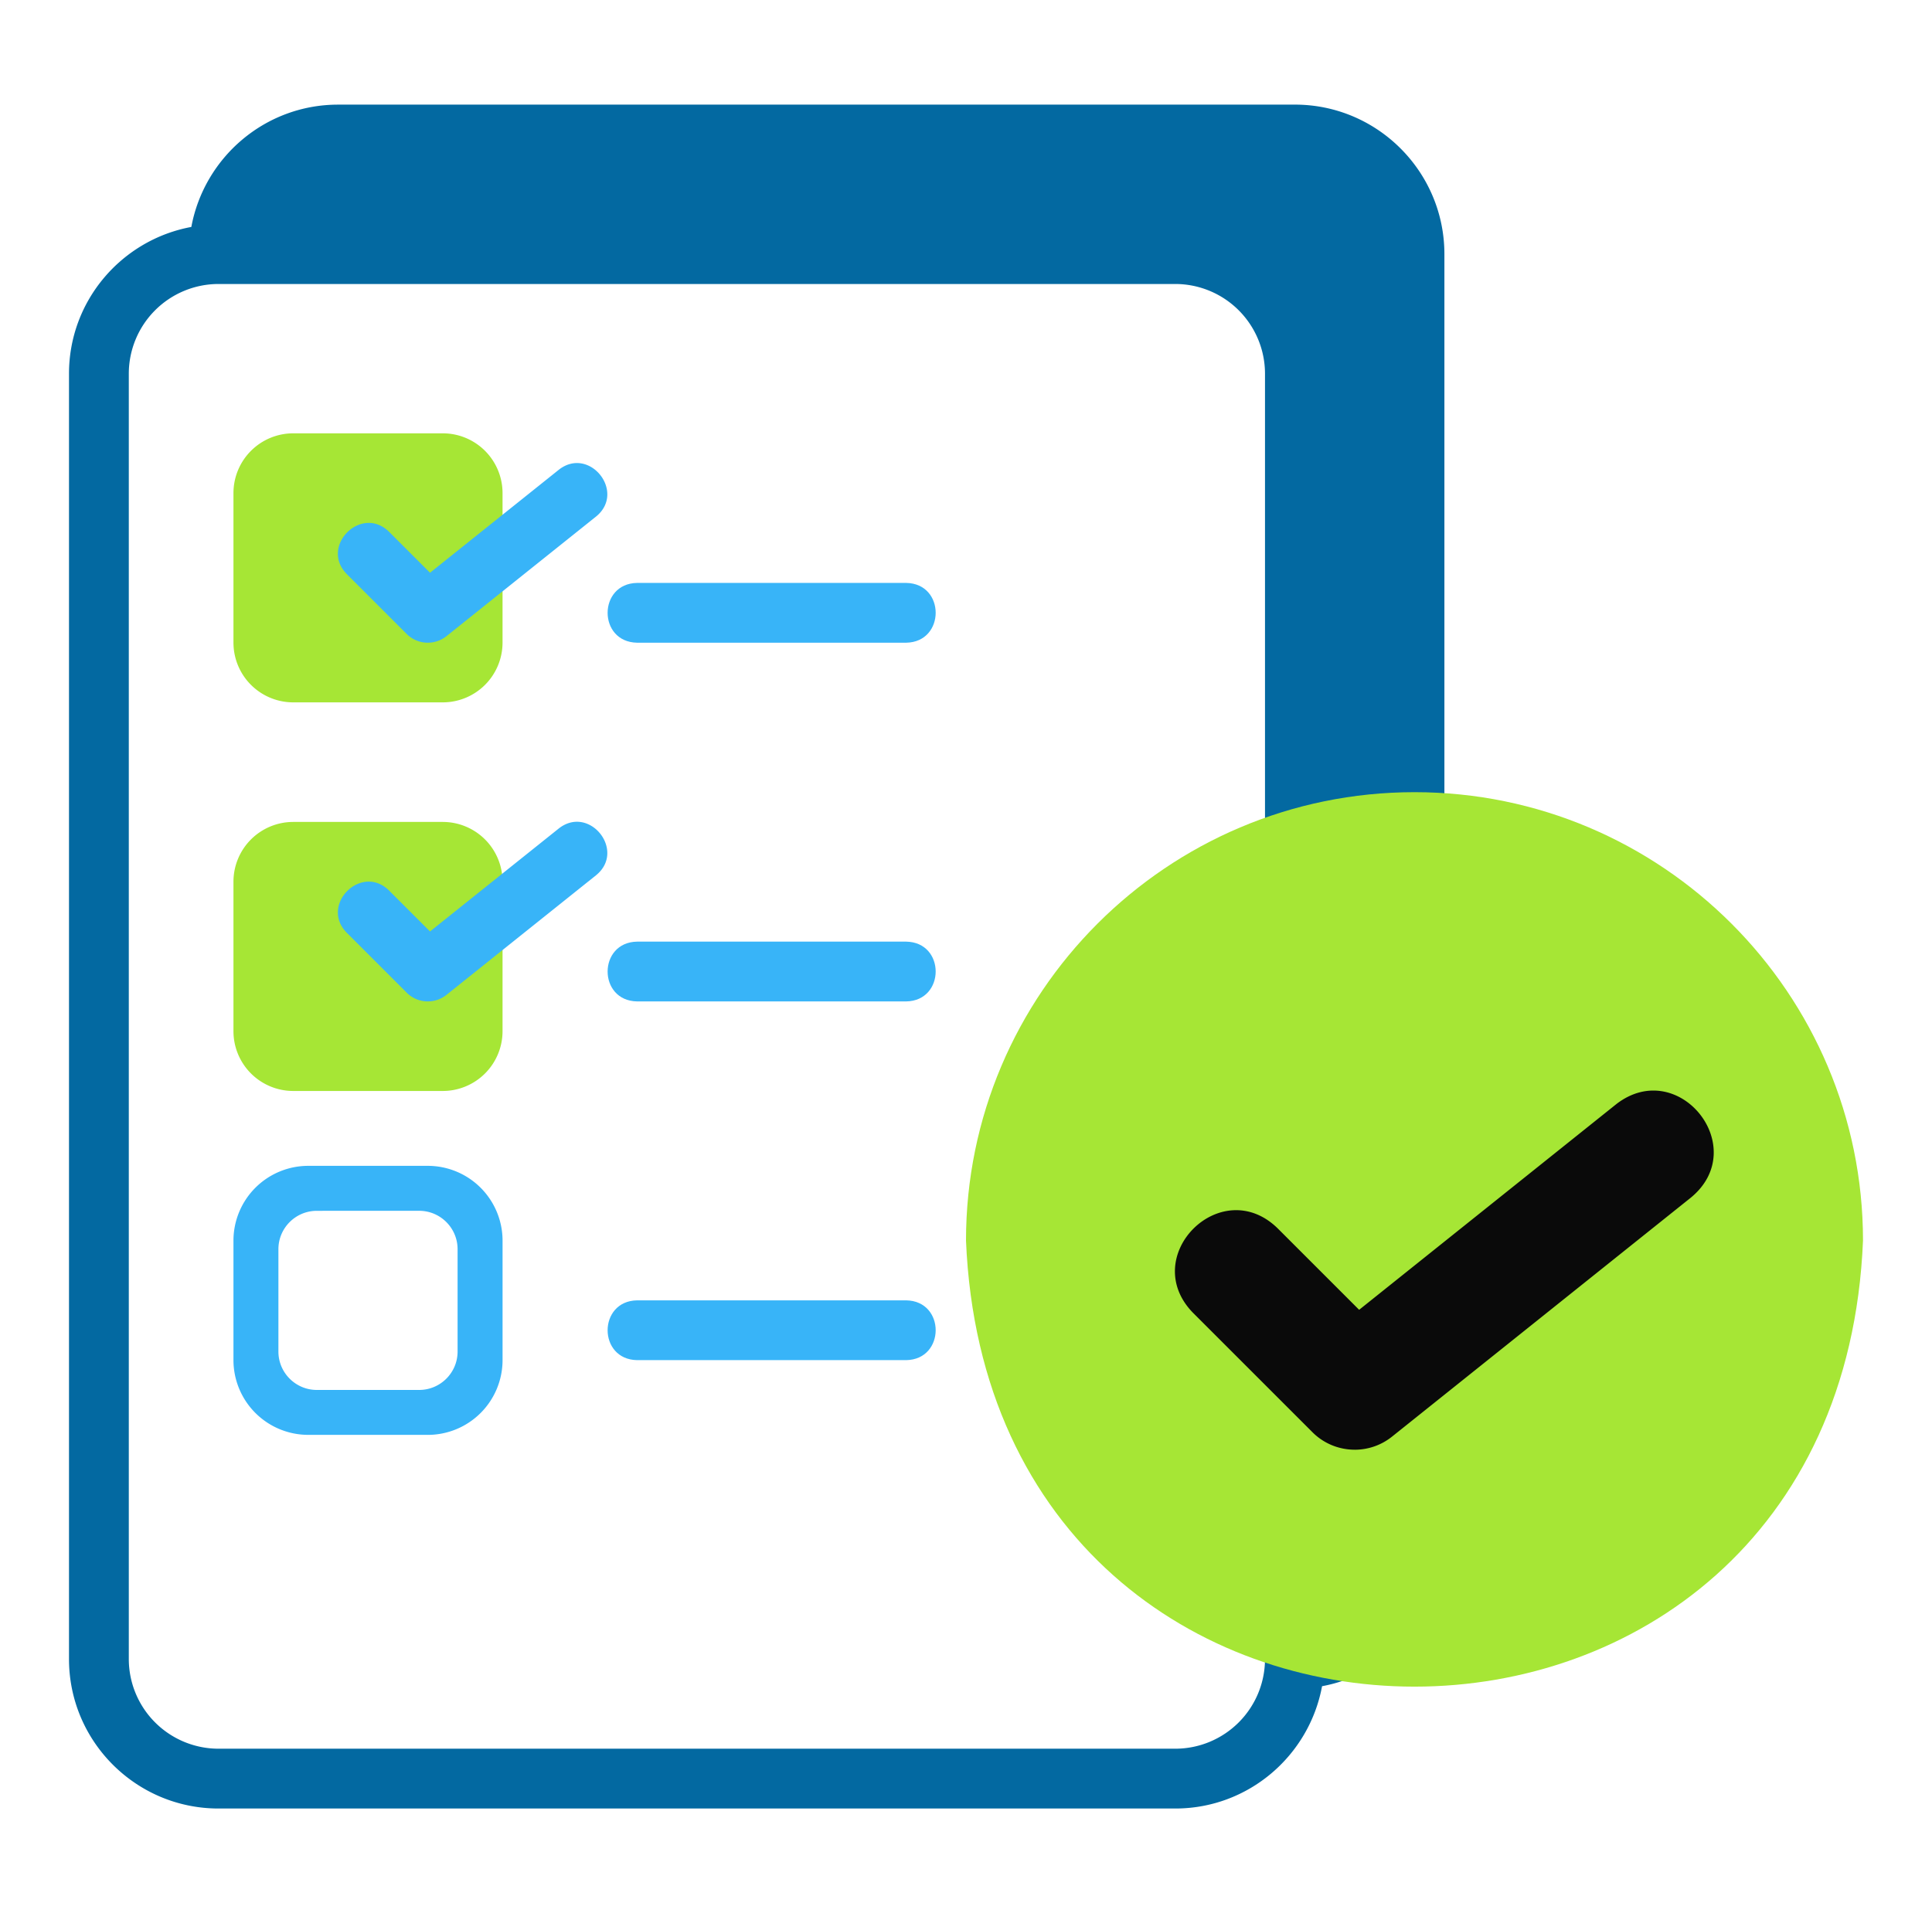
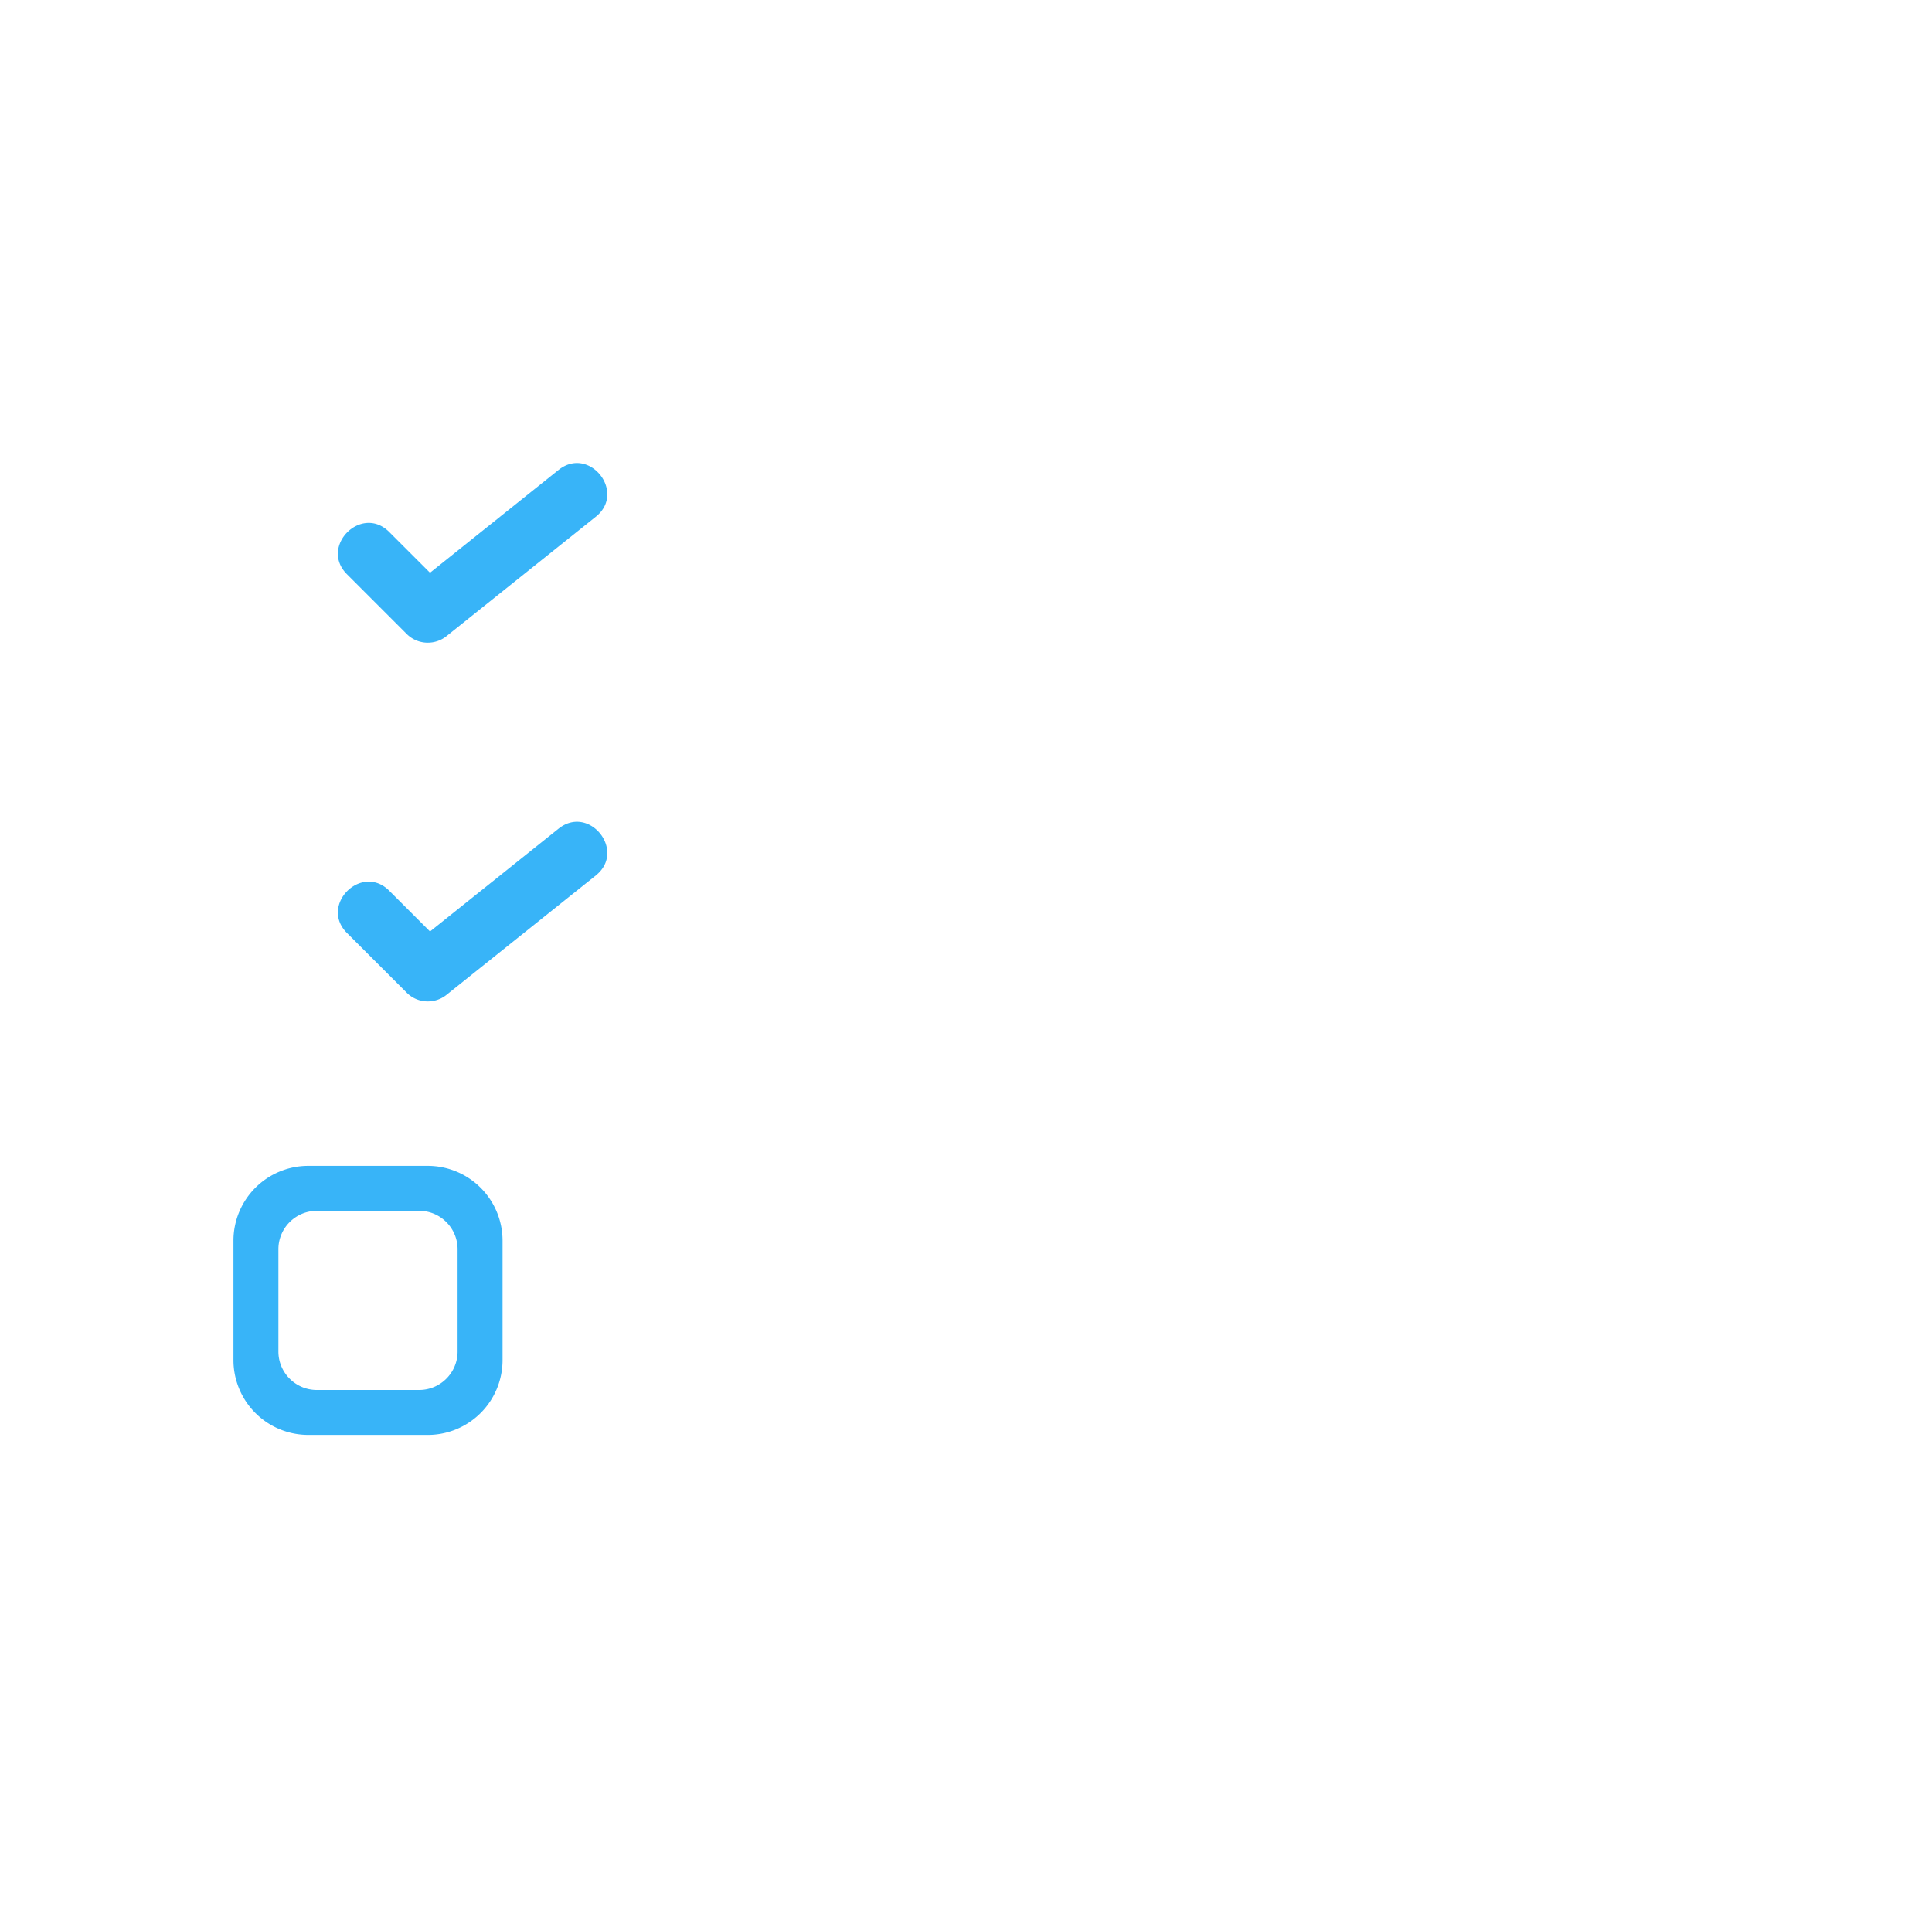
<svg xmlns="http://www.w3.org/2000/svg" width="105" height="104" fill="none">
-   <path fill="#0369A1" d="M70.375 5.688h-52c-3.975 0-7.278 2.873-7.976 6.649-3.776.697-6.649 4.001-6.649 7.976v69.875c0 4.48 3.645 8.124 8.125 8.124h52c3.975 0 7.278-2.873 7.976-6.649 3.776-.697 6.649-4.001 6.649-7.975V13.813c0-4.48-3.645-8.126-8.125-8.126m-1.625 84.5a4.88 4.88 0 0 1-4.875 4.874h-52A4.88 4.88 0 0 1 7 90.189V20.313a4.88 4.88 0 0 1 4.875-4.875h52a4.88 4.88 0 0 1 4.875 4.874z" />
-   <path fill="#38B4F8" d="M49.25 31.688H34.625c-2.132.034-2.14 3.214 0 3.25H49.25c2.132-.035 2.14-3.215 0-3.25M49.25 51.188H34.625c-2.132.034-2.14 3.214 0 3.25H49.25c2.132-.035 2.14-3.215 0-3.25M49.25 70.688H34.625c-2.132.034-2.14 3.214 0 3.25H49.25c2.132-.035 2.14-3.215 0-3.25" />
-   <path fill="#A6E635" d="M24.063 23.556h-8.125a3.25 3.25 0 0 0-3.25 3.25v8.125a3.25 3.25 0 0 0 3.25 3.25h8.124a3.25 3.25 0 0 0 3.25-3.25v-8.125a3.25 3.25 0 0 0-3.25-3.25M24.063 44.681h-8.125a3.25 3.25 0 0 0-3.25 3.25v8.125a3.25 3.25 0 0 0 3.25 3.25h8.124a3.25 3.25 0 0 0 3.25-3.25v-8.125a3.25 3.25 0 0 0-3.25-3.25" />
  <path fill="#38B4F8" d="M23.25 34.938a1.62 1.62 0 0 1-1.149-.477l-3.25-3.25c-1.496-1.508.789-3.794 2.298-2.297l2.222 2.221 6.99-5.592c1.662-1.32 3.684 1.203 2.029 2.54l-8.125 6.499a1.62 1.62 0 0 1-1.014.355M23.25 54.438a1.62 1.62 0 0 1-1.149-.477l-3.25-3.25c-1.496-1.508.789-3.794 2.298-2.297l2.222 2.221 6.99-5.592c1.662-1.32 3.684 1.203 2.029 2.54l-8.125 6.499a1.62 1.62 0 0 1-1.014.355" />
-   <path fill="#A6E635" d="M76.875 43.063c-13.44 0-24.375 10.933-24.375 24.375 1.338 32.337 47.417 32.327 48.75 0 0-13.442-10.935-24.375-24.375-24.375" />
  <path fill="#38B4F8" d="M23.25 78h-6.5a4.067 4.067 0 0 1-4.062-4.062v-6.5a4.067 4.067 0 0 1 4.062-4.062h6.5a4.067 4.067 0 0 1 4.063 4.062v6.5a4.067 4.067 0 0 1-4.063 4.063m-6.032-12.18c-1.15 0-2.087.935-2.087 2.086v5.564c0 1.15.936 2.087 2.087 2.087h5.564c1.15 0 2.087-.936 2.087-2.087v-5.564c0-1.15-.936-2.087-2.087-2.087z" />
-   <path fill="#0A0A0A" d="M73.626 78.807c-.836 0-1.668-.32-2.299-.952l-6.5-6.5c-2.97-3.07 1.525-7.567 4.596-4.596l4.443 4.443L87.844 60.02c3.377-2.61 7.354 2.348 4.061 5.075l-16.25 13a3.24 3.24 0 0 1-2.03.713" />
</svg>